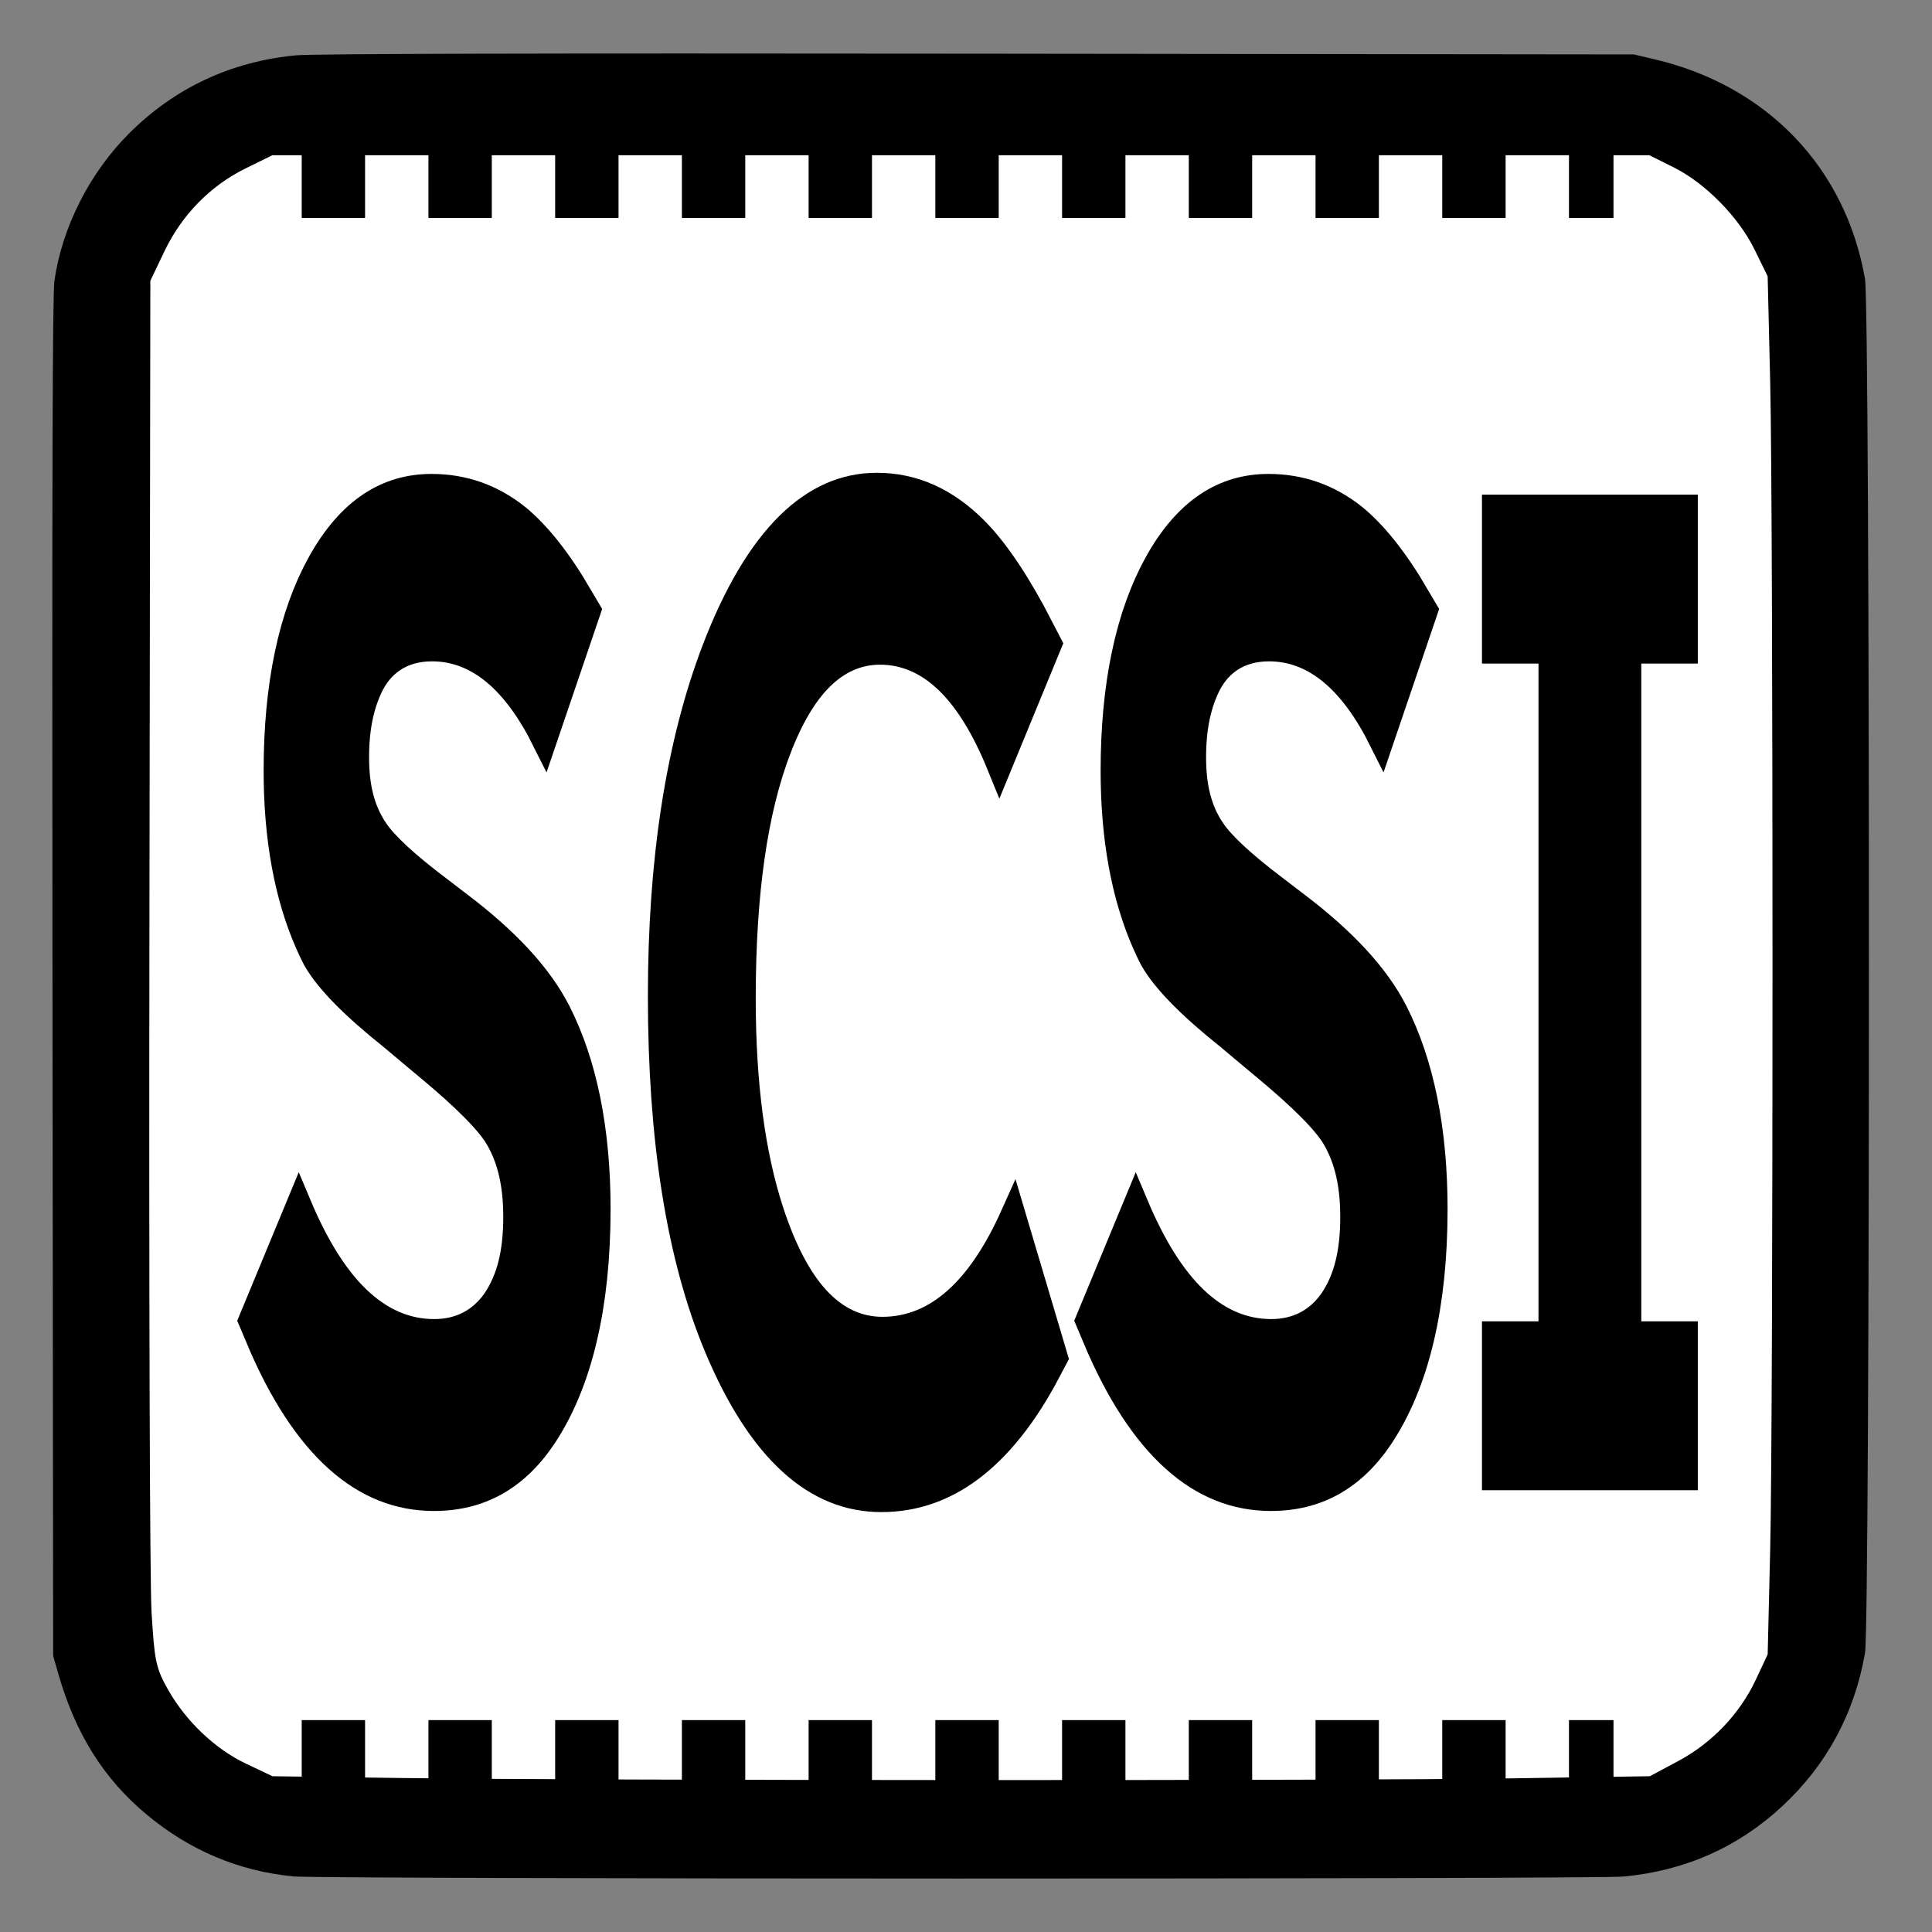
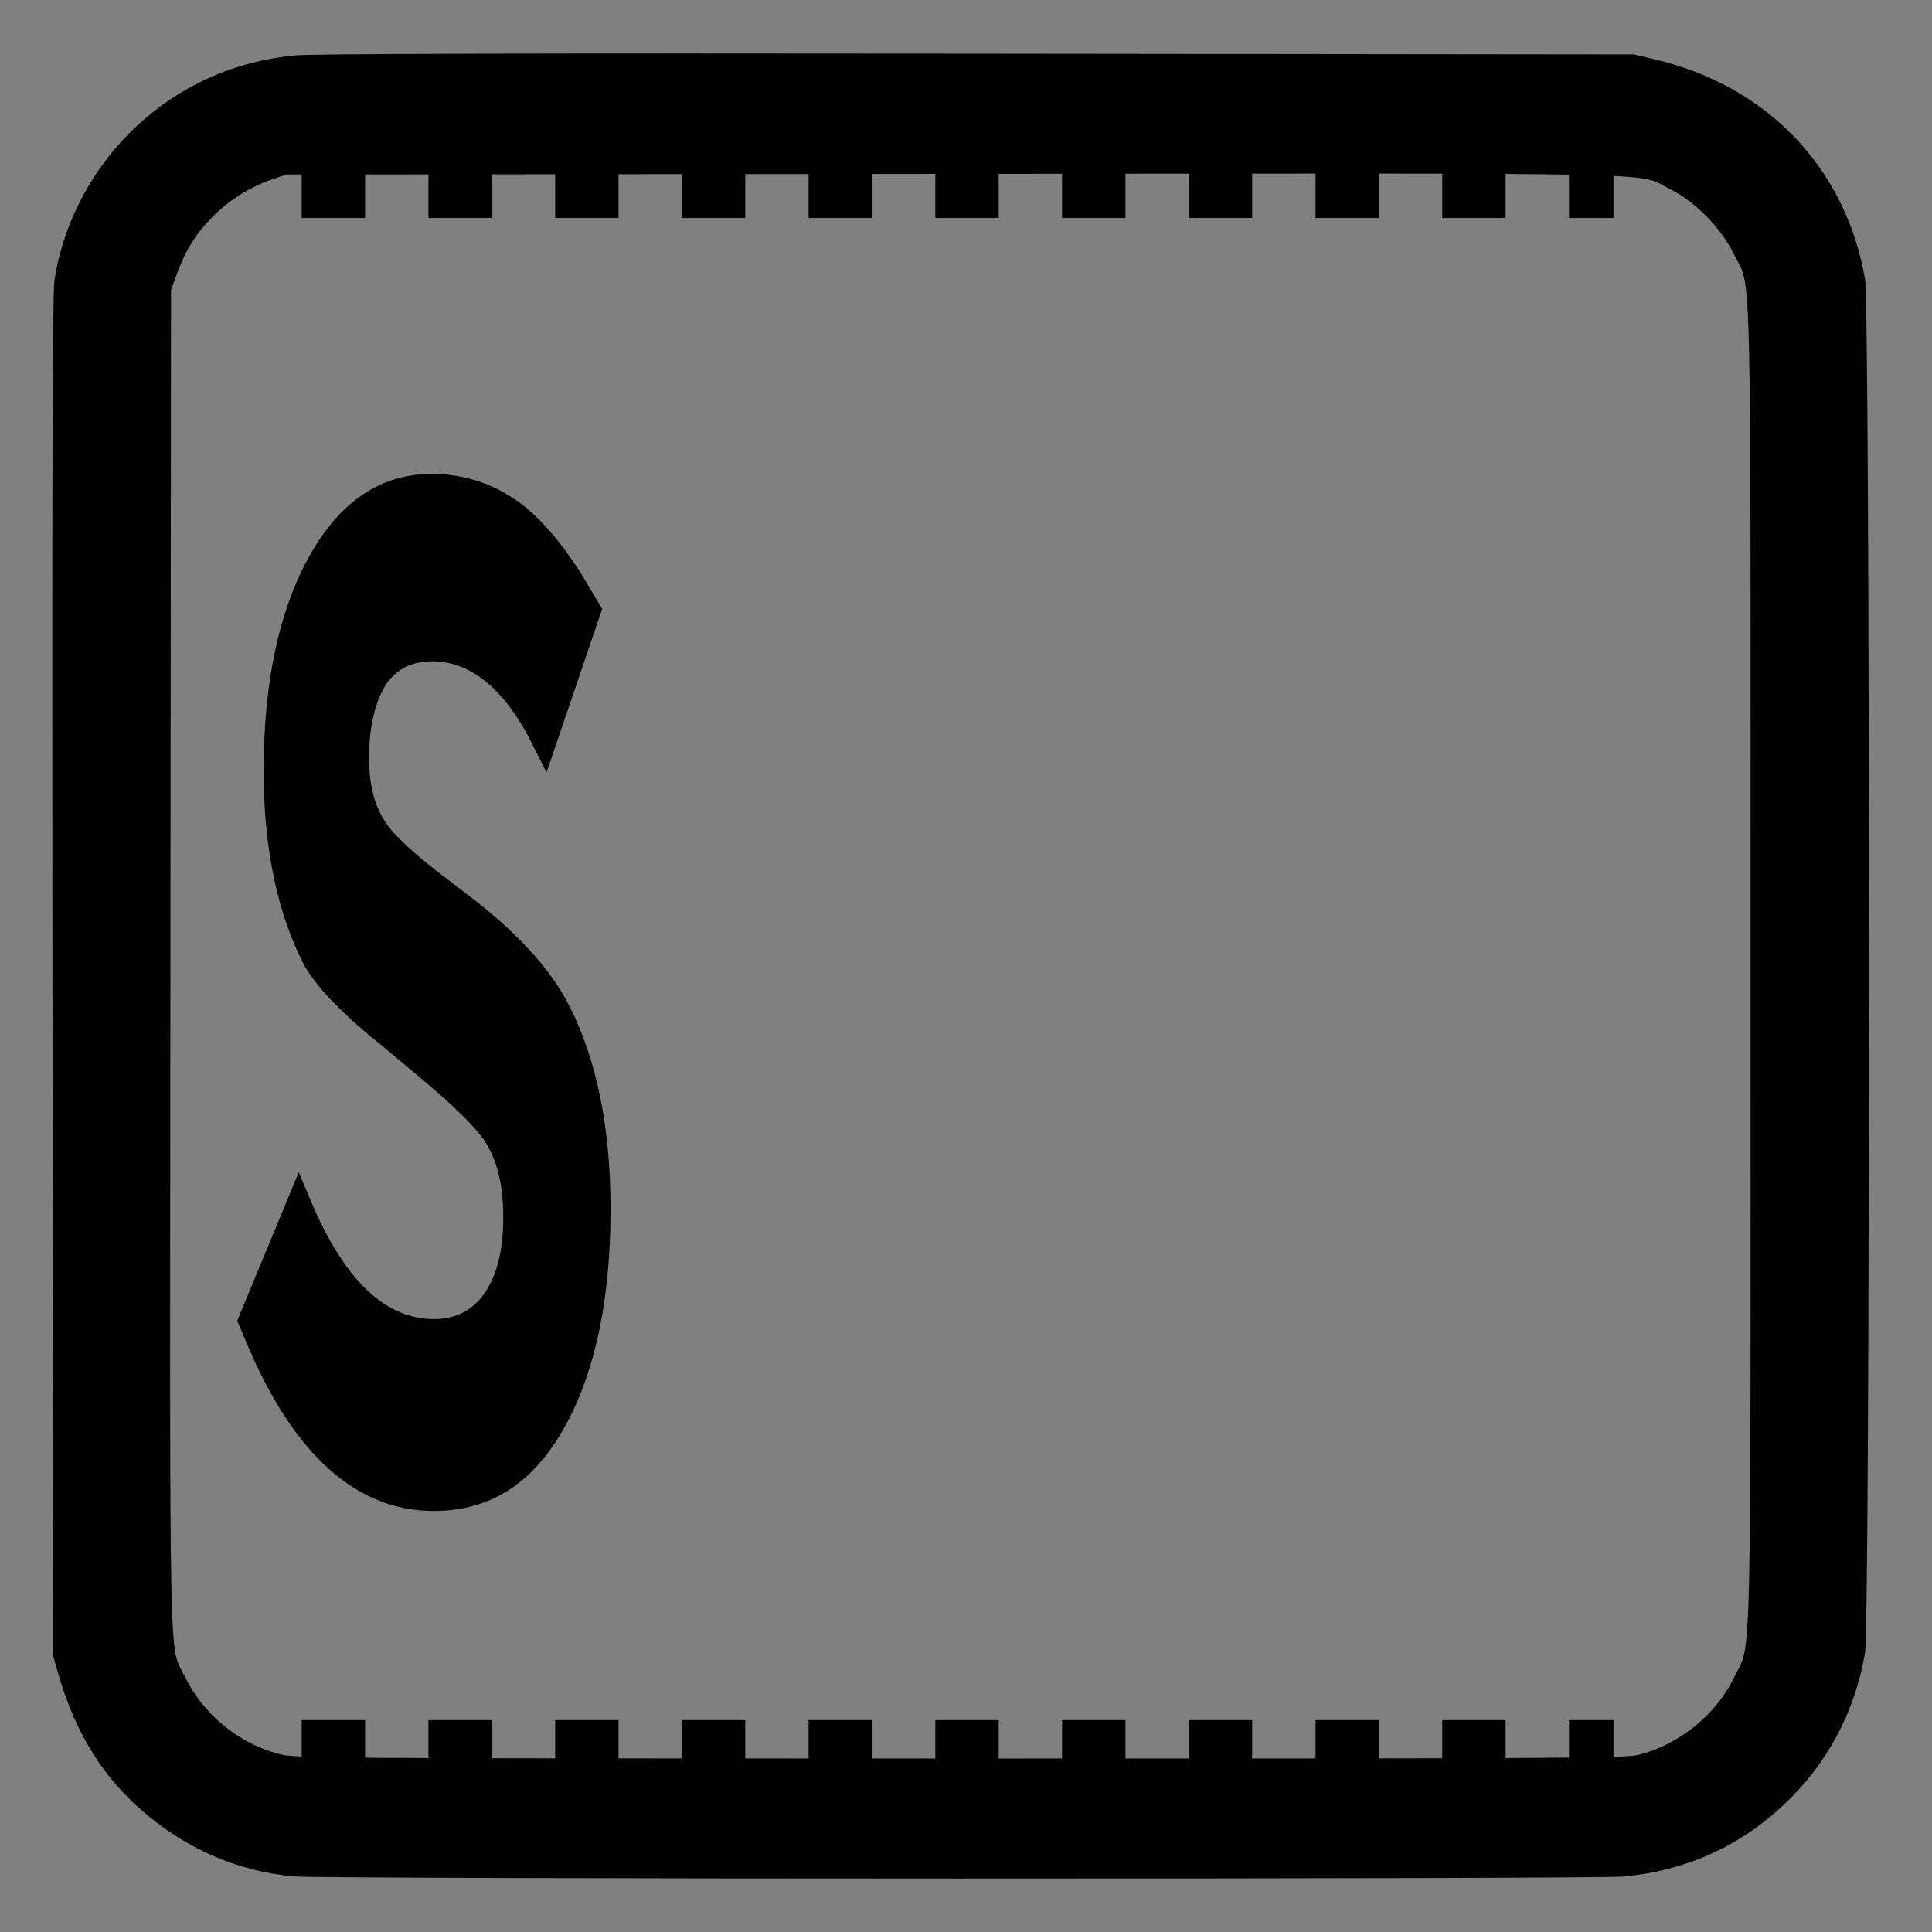
<svg xmlns="http://www.w3.org/2000/svg" xmlns:ns1="http://sodipodi.sourceforge.net/DTD/sodipodi-0.dtd" xmlns:ns2="http://www.inkscape.org/namespaces/inkscape" width="512.0px" height="512.0px" viewBox="0 0 512.0 512.0" version="1.1" id="SVGRoot" ns1:docname="port_scsi.svg" ns2:version="1.2.2 (732a01da63, 2022-12-09)">
  <rect x="0" y="0" width="512.0" height="512.0" fill="#808080" stroke="none" />
  <ns1:namedview id="namedview579" pagecolor="#ffffff" bordercolor="#000000" borderopacity="0.25" ns2:showpageshadow="2" ns2:pageopacity="0.0" ns2:pagecheckerboard="true" ns2:deskcolor="#d1d1d1" ns2:document-units="px" showgrid="true" ns2:zoom="1.1545694" ns2:cx="-25.117589" ns2:cy="283.22247" ns2:window-width="1920" ns2:window-height="1009" ns2:window-x="-8" ns2:window-y="-8" ns2:window-maximized="1" ns2:current-layer="g17660">
    <ns2:grid type="xygrid" id="grid585" />
  </ns1:namedview>
  <defs id="defs574" />
  <g ns2:groupmode="layer" id="g17660" ns2:label="Layer 2 コピー" style="display:inline">
    <path style="display:inline;fill:#000000;stroke-width:7.349;stroke-linejoin:round;stroke-miterlimit:40;stroke-dasharray:none" d="M 77.738,497.269 C 63.327,495.87 50.339,490.41 38.983,480.978 27.496,471.437 19.999,459.498 15.405,443.427 L 14.086,438.815 13.906,259.063 C 13.774,127.62 13.912,77.998 14.419,74.426 16.431,60.255 23.761,45.796 34.24,35.331 46.295,23.291 61.224,16.305 78.393,14.669 82.965,14.234 141.018,14.091 259.063,14.226 l 173.934,0.198 5.512,1.297 c 29.805,7.016 50.597,28.729 55.738,58.207 1.38,7.916 1.38,356.23 0,364.146 -2.789,15.99 -10.149,29.624 -21.891,40.55 -11.711,10.897 -25.74,17.128 -42.04,18.674 -7.769,0.737 -344.974,0.709 -352.577,-0.029 z M 433.915,465.115 c 10.754,-2.527 20.852,-10.618 25.607,-20.516 4.768,-9.926 4.403,5.742 4.403,-188.598 0,-194.299 0.362,-178.831 -4.409,-188.625 -3.398,-6.976 -10.328,-14.019 -17.027,-17.304 -9.19,-4.506 6.925,-4.167 -189.669,-3.991 L 75.943,46.239 71.962,47.601 c -5.687,1.945 -11.202,5.408 -15.536,9.754 -4.437,4.45 -7.214,8.855 -9.464,15.015 l -1.641,4.492 -0.158,177.163 c -0.175,195.739 -0.458,181.442 3.767,190.185 4.859,10.054 14.257,17.808 24.993,20.62 4.35,1.14 9.175,1.172 180.241,1.196 155.555,0.022 176.229,-0.083 179.752,-0.911 z" id="path8359" />
-     <path style="fill:#ffffff;stroke:#ffffff;stroke-width:12.126;stroke-linecap:round;stroke-miterlimit:5.5" d="m 106.966,465.138 -33.346,-0.462 -5.867,-2.779 c -6.942,-3.288 -13.753,-9.757 -17.859,-16.961 -2.719,-4.771 -2.898,-5.637 -3.666,-17.756 -0.467,-7.376 -0.706,-84.035 -0.566,-182.067 l 0.242,-169.327 3.15,-6.595 c 4,-8.375 10.588,-15.123 18.632,-19.083 l 5.898,-2.904 h 181.038 181.038 l 5.197,2.589 c 7.15,3.562 15.009,11.552 18.64,18.952 l 2.92,5.95 0.635,26.529 c 0.824,34.41 0.825,274.961 0.002,309.342 l -0.633,26.44 -2.629,5.607 c -3.651,7.788 -10.132,14.583 -17.831,18.696 l -6.301,3.367 -35.511,0.551 c -41.547,0.644 -244.738,0.583 -293.183,-0.088 z" id="path506" />
    <g aria-label="SCSI" transform="scale(0.688,1.453)" id="text1392" style="font-weight:bold;font-size:209.346px;font-family:'BIZ UDPGothic';-inkscape-font-specification:'BIZ UDPGothic, Bold';stroke-width:12;stroke-linecap:round;stroke-miterlimit:5.5;stroke-dasharray:none;stroke:#000000;stroke-opacity:1">
      <path d="m 115.109,222.87 q 21.057,23.715 52.132,23.715 14.106,0 22.591,-5.622 10.018,-6.849 10.018,-19.013 0,-11.04 -8.689,-17.991 -5.724,-4.6 -27.599,-13.186 l -3.884,-1.533 -6.951,-2.76 q -0.716,-0.307 -2.555,-1.022 -22.488,-8.484 -29.133,-14.004 -1.022,-0.92 -2.555,-2.555 -10.938,-11.755 -10.938,-28.315 0,-21.364 15.333,-34.448 16.049,-13.697 43.341,-13.697 19.013,0 33.937,5.622 11.857,4.6 23.613,14.106 l -14.106,19.626 q -18.093,-17.173 -43.239,-17.173 -16.457,0 -23.919,7.666 -6.338,6.542 -6.338,15.844 0,10.631 9.2,16.968 5.827,4.089 24.737,10.835 l 8.178,2.964 q 26.986,9.711 37.004,19.013 13.902,12.982 13.902,32.608 0,24.328 -19.115,37.924 -15.742,11.142 -42.932,11.142 -42.319,0 -67.772,-28.724 z" id="path1807" style="stroke-width:12;stroke-dasharray:none;stroke:#000000;stroke-opacity:1" />
-       <path d="m 403.982,246.789 q -25.657,22.999 -64.501,22.999 -39.457,0 -63.478,-27.293 -20.444,-23.204 -20.444,-60.821 0,-35.777 19.831,-60.31 23.613,-29.133 62.354,-29.133 22.079,0 39.355,8.382 11.551,5.622 24.124,17.173 l -16.253,18.706 q -18.297,-21.262 -45.999,-21.262 -24.226,0 -39.15,18.4 -14.72,18.093 -14.72,48.452 0,24.737 11.653,41.603 15.64,22.488 43.137,22.488 30.053,0 50.292,-21.364 z" id="path1809" style="stroke-width:12;stroke-dasharray:none;stroke:#000000;stroke-opacity:1" />
-       <path d="m 437.51,222.87 q 21.057,23.715 52.132,23.715 14.106,0 22.591,-5.622 10.018,-6.849 10.018,-19.013 0,-11.04 -8.689,-17.991 -5.724,-4.6 -27.599,-13.186 l -3.884,-1.533 -6.951,-2.76 q -0.716,-0.307 -2.555,-1.022 -22.488,-8.484 -29.133,-14.004 -1.022,-0.92 -2.555,-2.555 -10.938,-11.755 -10.938,-28.315 0,-21.364 15.333,-34.448 16.048,-13.697 43.341,-13.697 19.013,0 33.937,5.622 11.857,4.6 23.613,14.106 l -14.106,19.626 q -18.093,-17.173 -43.239,-17.173 -16.457,0 -23.919,7.666 -6.338,6.542 -6.338,15.844 0,10.631 9.2,16.968 5.827,4.089 24.737,10.835 l 8.178,2.964 q 26.986,9.711 37.004,19.013 13.902,12.982 13.902,32.608 0,24.328 -19.115,37.924 -15.742,11.142 -42.932,11.142 -42.319,0 -67.772,-28.724 z" id="path1811" style="stroke-width:12;stroke-dasharray:none;stroke:#000000;stroke-opacity:1" />
-       <path d="m 576.836,96.22 h 71.145 v 18.808 h -21.773 V 246.994 h 21.773 v 18.808 H 576.836 V 246.994 h 21.773 V 115.028 h -21.773 z" id="path1813" style="stroke-width:12;stroke-dasharray:none;stroke:#000000;stroke-opacity:1" />
    </g>
    <path style="fill:#000000;stroke:#000000;stroke-width:16.792;stroke-linecap:butt;stroke-miterlimit:5.5;stroke-dasharray:16.792, 16.792;stroke-dashoffset:0;stroke-opacity:1" d="M 79.956,49.369 H 427.593" id="path1620" />
    <path style="display:inline;fill:#000000;stroke:#000000;stroke-width:16.792;stroke-linecap:butt;stroke-miterlimit:5.5;stroke-dasharray:16.792, 16.792;stroke-dashoffset:0;stroke-opacity:1" d="M 79.956,464.242 H 427.593" id="path1620-2" ns2:label="path1620-2" />
  </g>
</svg>